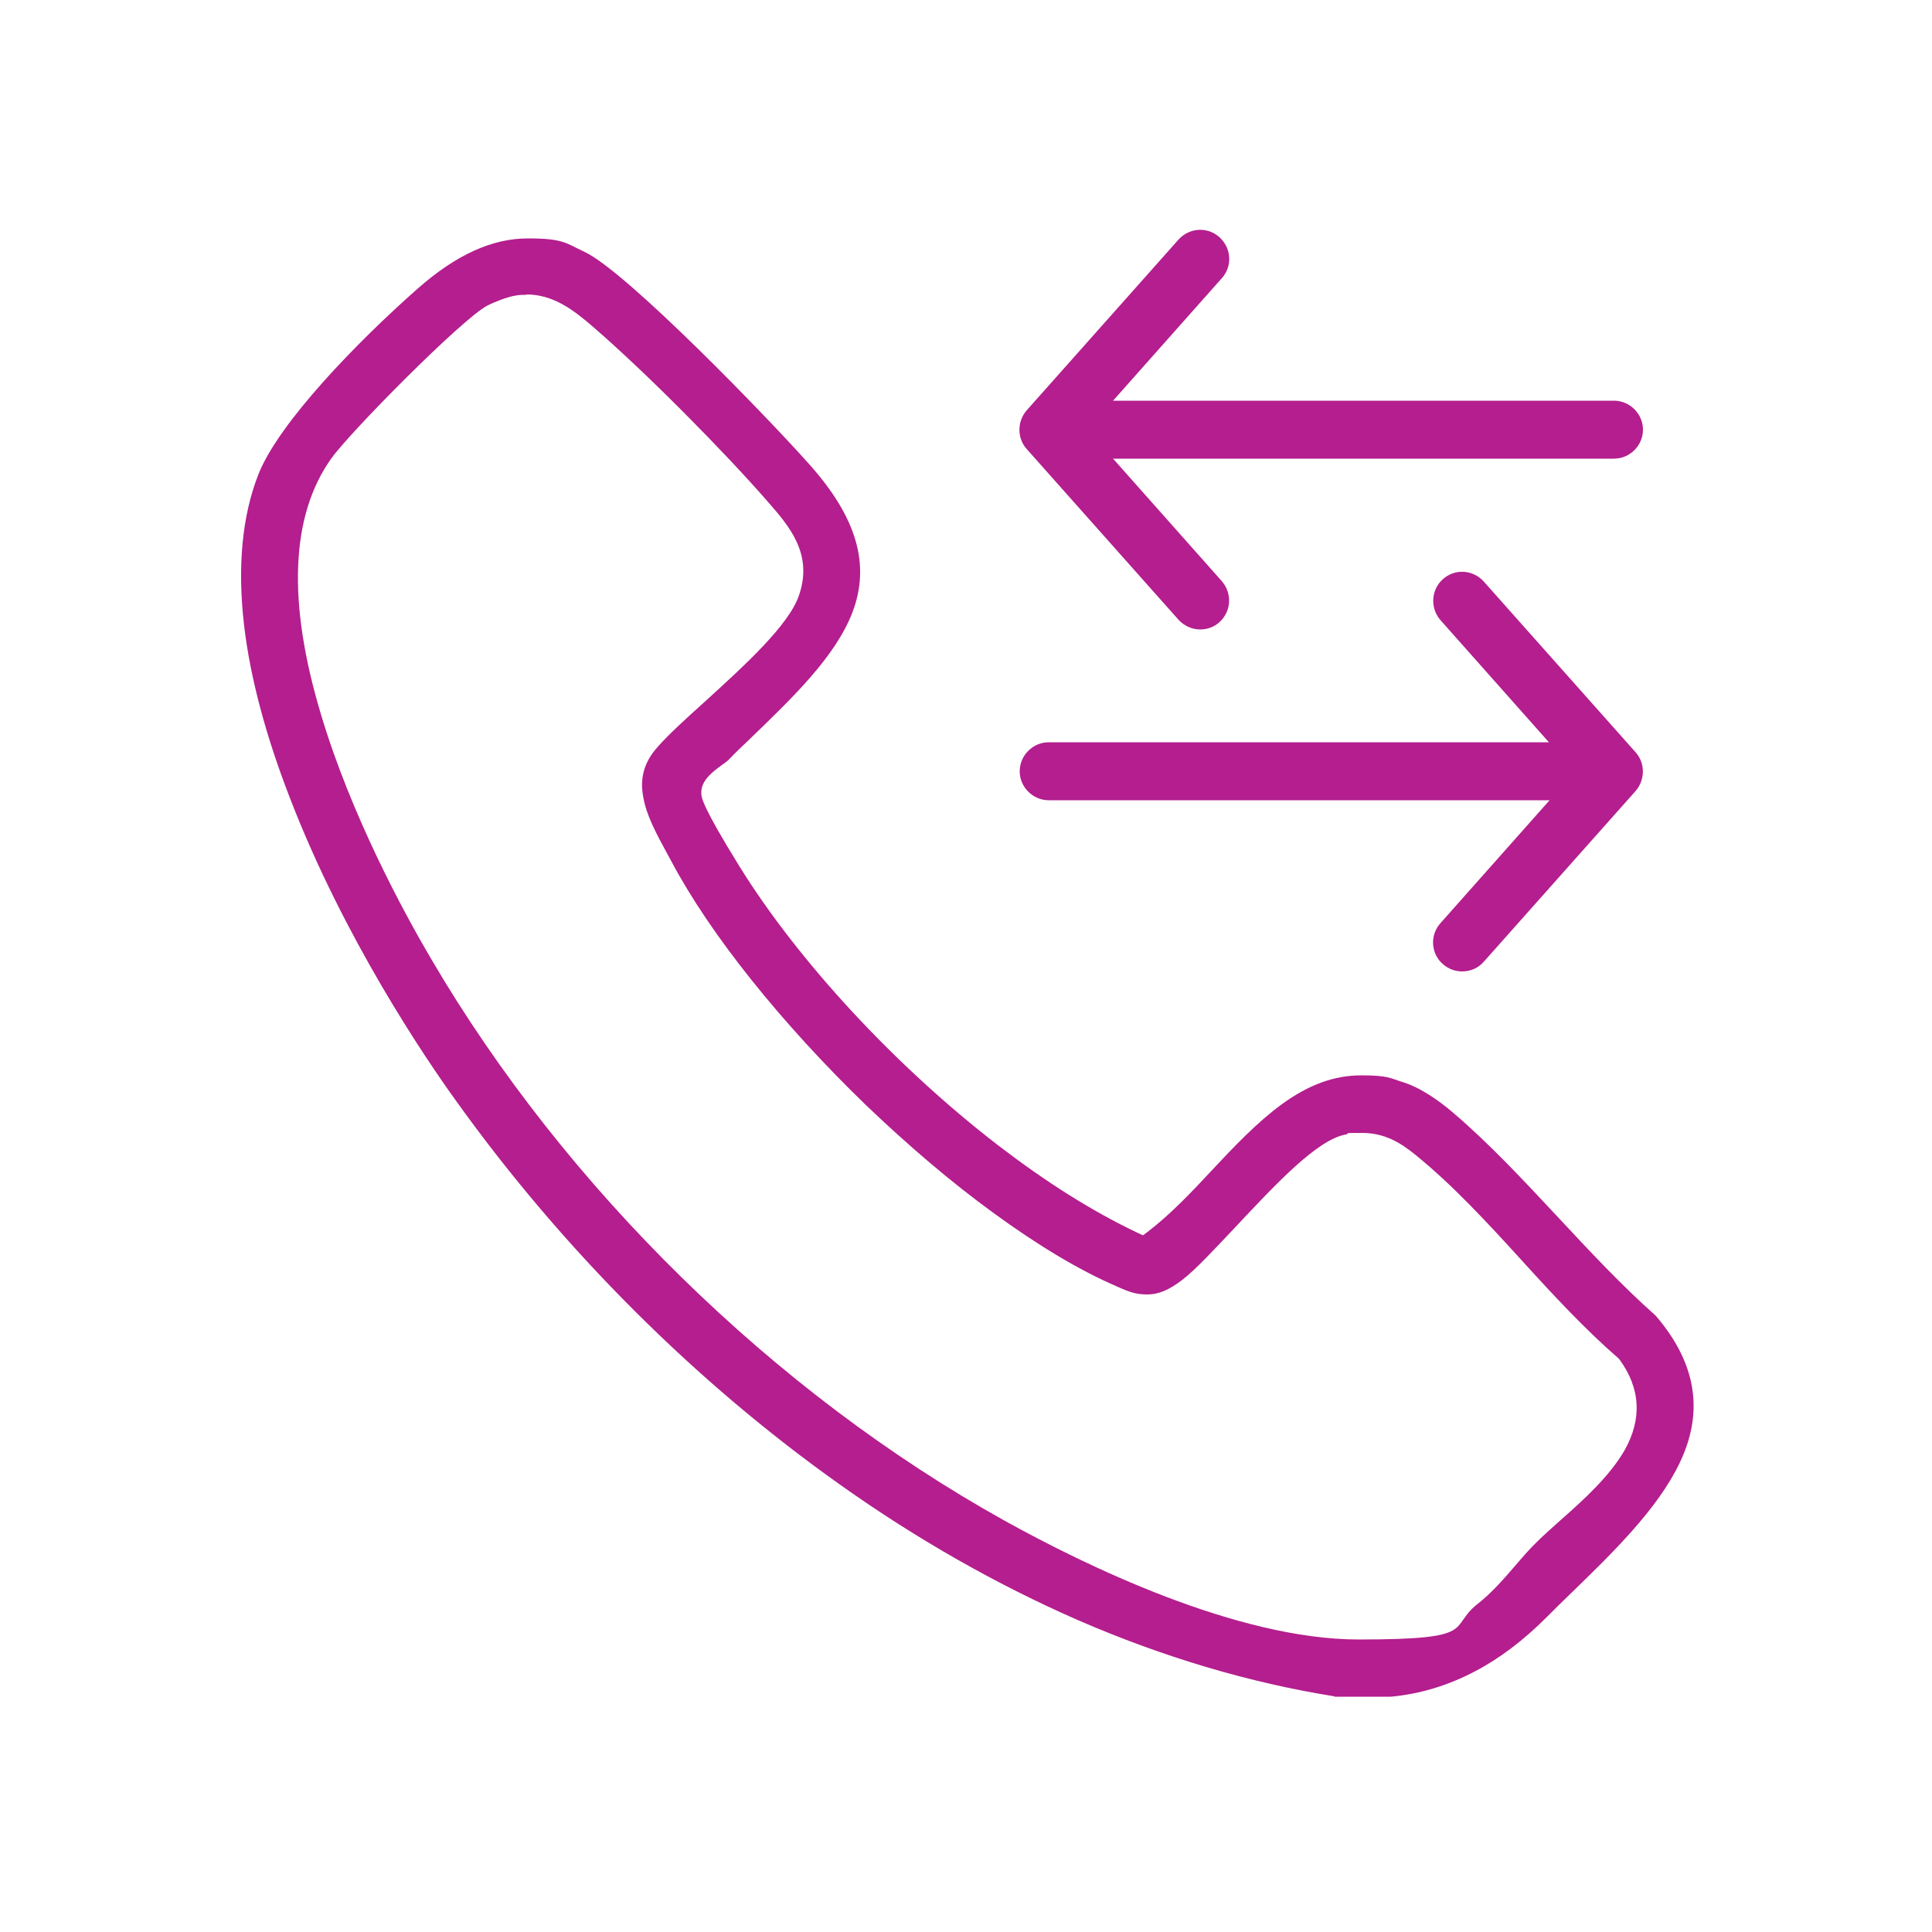
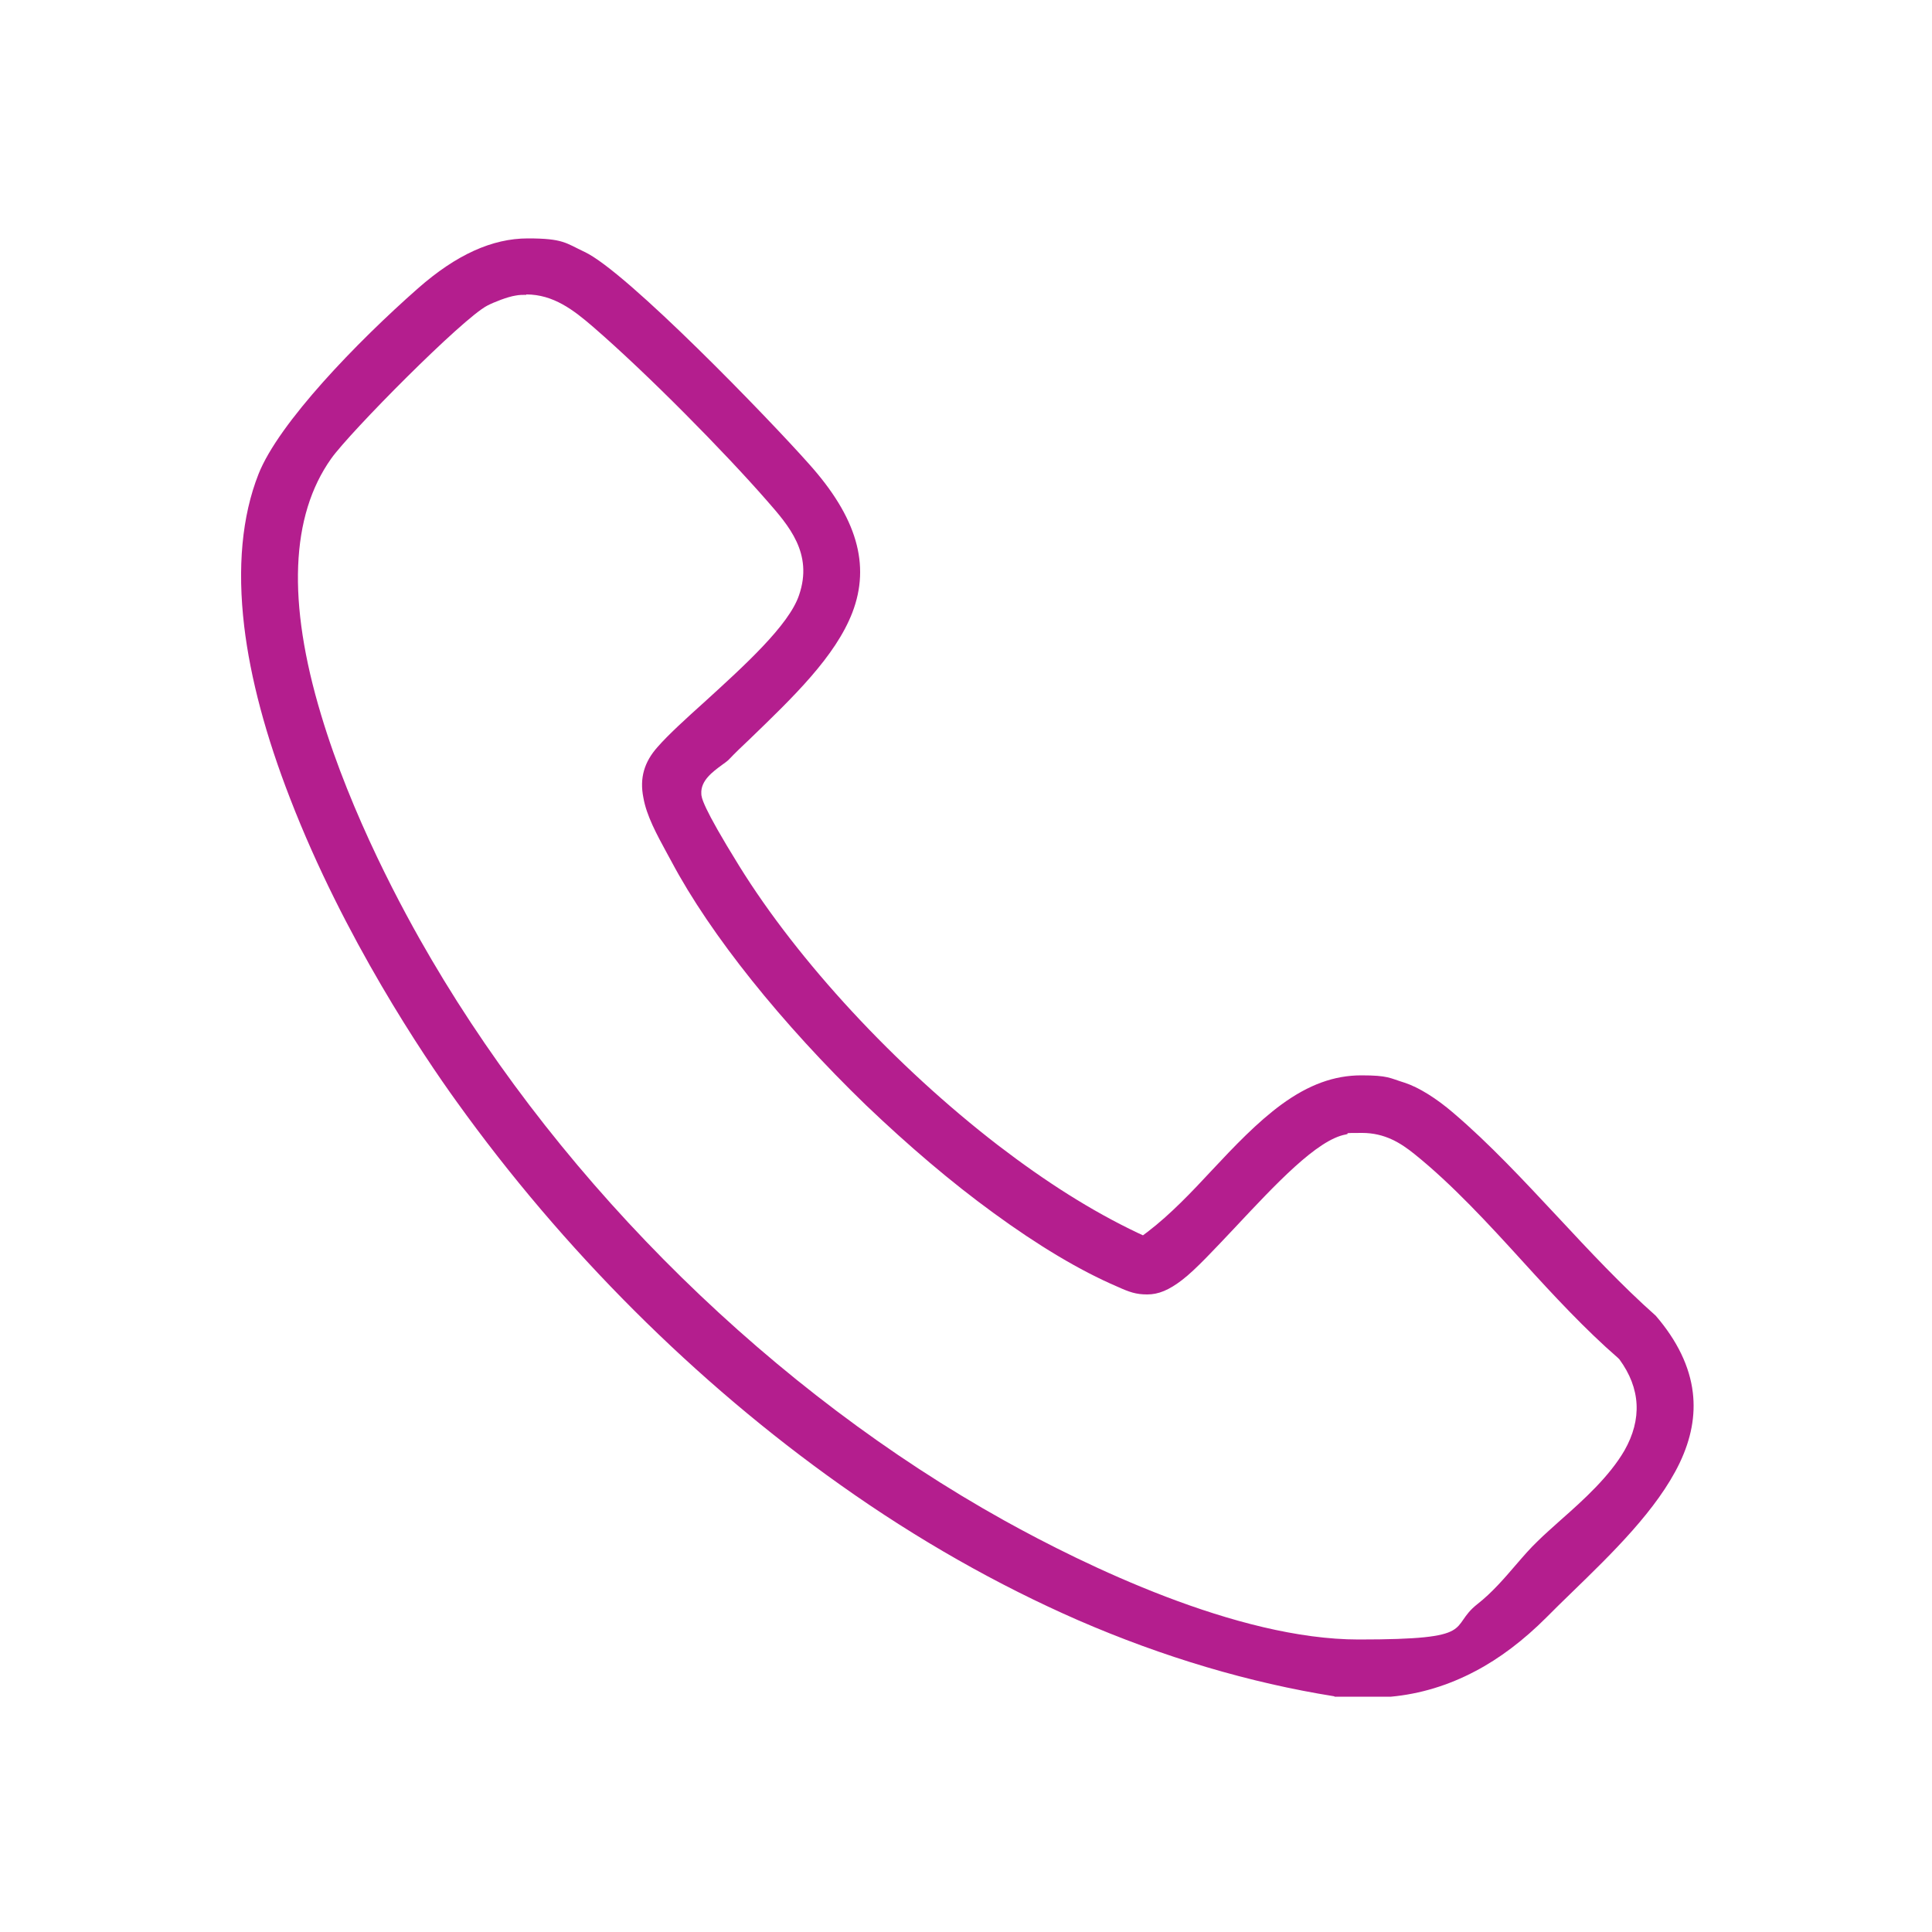
<svg xmlns="http://www.w3.org/2000/svg" id="Layer_1" version="1.1" viewBox="0 0 500 500">
  <defs>
    <style>
      .st0 {
        fill: #b41e8e;
      }
    </style>
  </defs>
  <path class="st0" d="M345.3,439c-21.9-3.5-44.2-10.1-66.3-19.7-20.8-9.1-41.5-20.8-61.5-35-37.4-26.5-71.8-60.8-99.4-99.3-8.3-11.5-29.1-42.3-43-78.3-6.3-16.2-10.3-31.2-11.9-44.6-1.8-15.2-.6-28.5,3.7-39.4,5.2-13.2,25.5-34.2,41.3-48.1,9.9-8.7,19.2-12.9,28.4-12.9s9.8,1.2,14.7,3.5c10.9,5.1,47.8,43.3,58,54.8,12.5,13.9,16,26.2,11.3,38.5-4.4,11.4-15.2,21.8-26.7,32.9-1.8,1.7-3.6,3.4-5.3,5.2-.4.4-1.1.9-1.8,1.4-2.3,1.7-5.5,4-5.3,7.4,0,.9.2,3.2,9.8,18.7,15.3,24.7,40.4,51.8,67,72.3,12.4,9.5,24.2,17,36.2,22.7l1.3.6,1.2-.9c5.9-4.5,11.4-10.3,16.7-16,5.7-6.1,11.7-12.4,18-17,7-5.1,13.6-7.5,20.6-7.5s7.3.7,11.2,1.9c3.7,1.2,8.3,4.1,12.6,7.8,9.4,8,18.4,17.7,27.1,27,8.1,8.7,16.5,17.7,25.3,25.5,5.6,6.5,8.8,13.2,9.6,19.9.7,5.9-.4,11.9-3.4,18.2-5.8,12.1-17.6,23.5-28,33.6-2.3,2.2-4.4,4.3-6.5,6.4-5.9,5.9-12.1,10.6-18.4,13.9-7,3.7-14.3,5.9-21.8,6.6h-14.6ZM136.2,76.3c-.9,0-1.8,0-2.8.2-2,.3-5.6,1.7-7.3,2.6-6.4,3.3-35.6,32.8-40.4,39.6-10.5,14.8-11.4,37.1-2.6,66.3,7.8,26,21.2,50.8,28.5,63.2,34.7,59.2,88.8,112.2,148.3,145.3,20.7,11.5,60.2,30.8,91.7,30.8s23-3.1,30.8-9.2c3.7-2.9,6.9-6.6,9.9-10.1,1.9-2.2,3.7-4.3,5.6-6.1,1.8-1.8,3.9-3.6,6.1-5.6,5.9-5.2,12.5-11.2,16.4-17.9,4.6-8.1,4.2-16.1-1.3-23.6l-.2-.2-.2-.2c-8.3-7.2-16.6-16.1-24.5-24.8-9-9.9-18.4-20.1-28.1-27.9-3.6-2.9-7.7-5.5-13.6-5.5s-2.7.1-4.2.4c-7.4,1.3-18.2,12.9-28.7,24.1-5.3,5.6-10.2,10.9-13.6,13.5-3.5,2.7-6.2,3.8-9.1,3.8s-4.6-.6-7.7-2c-9.8-4.2-20.6-10.7-32.1-19.1-11-8-22-17.4-33-27.9-21.8-21.1-40.2-44-50.3-63-.4-.7-.8-1.5-1.2-2.2-2.6-4.8-5.3-9.7-6.1-14.4-1-5,.2-9.2,3.7-13.1,2.7-3.1,7.3-7.3,12.2-11.7,10.2-9.3,21.8-19.8,24.4-27.6,3.7-10.8-2.7-18-8.3-24.4-11-12.6-30.9-32.8-45-45-5.1-4.4-10.3-8.4-17.3-8.4Z" />
  <g>
-     <path class="st0" d="M417.7,118.7h-145.6c-4.1,0-7.5-3.4-7.5-7.5s3.4-7.5,7.5-7.5h145.6c4.1,0,7.5,3.4,7.5,7.5s-3.4,7.5-7.5,7.5Z" />
-     <path class="st0" d="M310.6,162.9c-2.1,0-4.1-.9-5.6-2.5l-39.3-44.2c-2.5-2.8-2.5-7.1,0-10l39.3-44.2c2.8-3.1,7.5-3.4,10.6-.6,3.1,2.8,3.4,7.5.6,10.6l-34.8,39.2,34.8,39.2c2.7,3.1,2.5,7.8-.6,10.6-1.4,1.3-3.2,1.9-5,1.9Z" />
-   </g>
+     </g>
  <g>
-     <path class="st0" d="M417,207.1h-145.6c-4.1,0-7.5-3.4-7.5-7.5s3.4-7.5,7.5-7.5h145.6c4.1,0,7.5,3.4,7.5,7.5s-3.4,7.5-7.5,7.5Z" />
-     <path class="st0" d="M378.4,251.4c-1.8,0-3.5-.6-5-1.9-3.1-2.7-3.4-7.5-.6-10.6l34.8-39.2-34.8-39.2c-2.7-3.1-2.5-7.8.6-10.6,3.1-2.8,7.8-2.5,10.6.6l39.3,44.2c2.5,2.8,2.5,7.1,0,10l-39.3,44.2c-1.5,1.7-3.5,2.5-5.6,2.5Z" />
-   </g>
+     </g>
</svg>